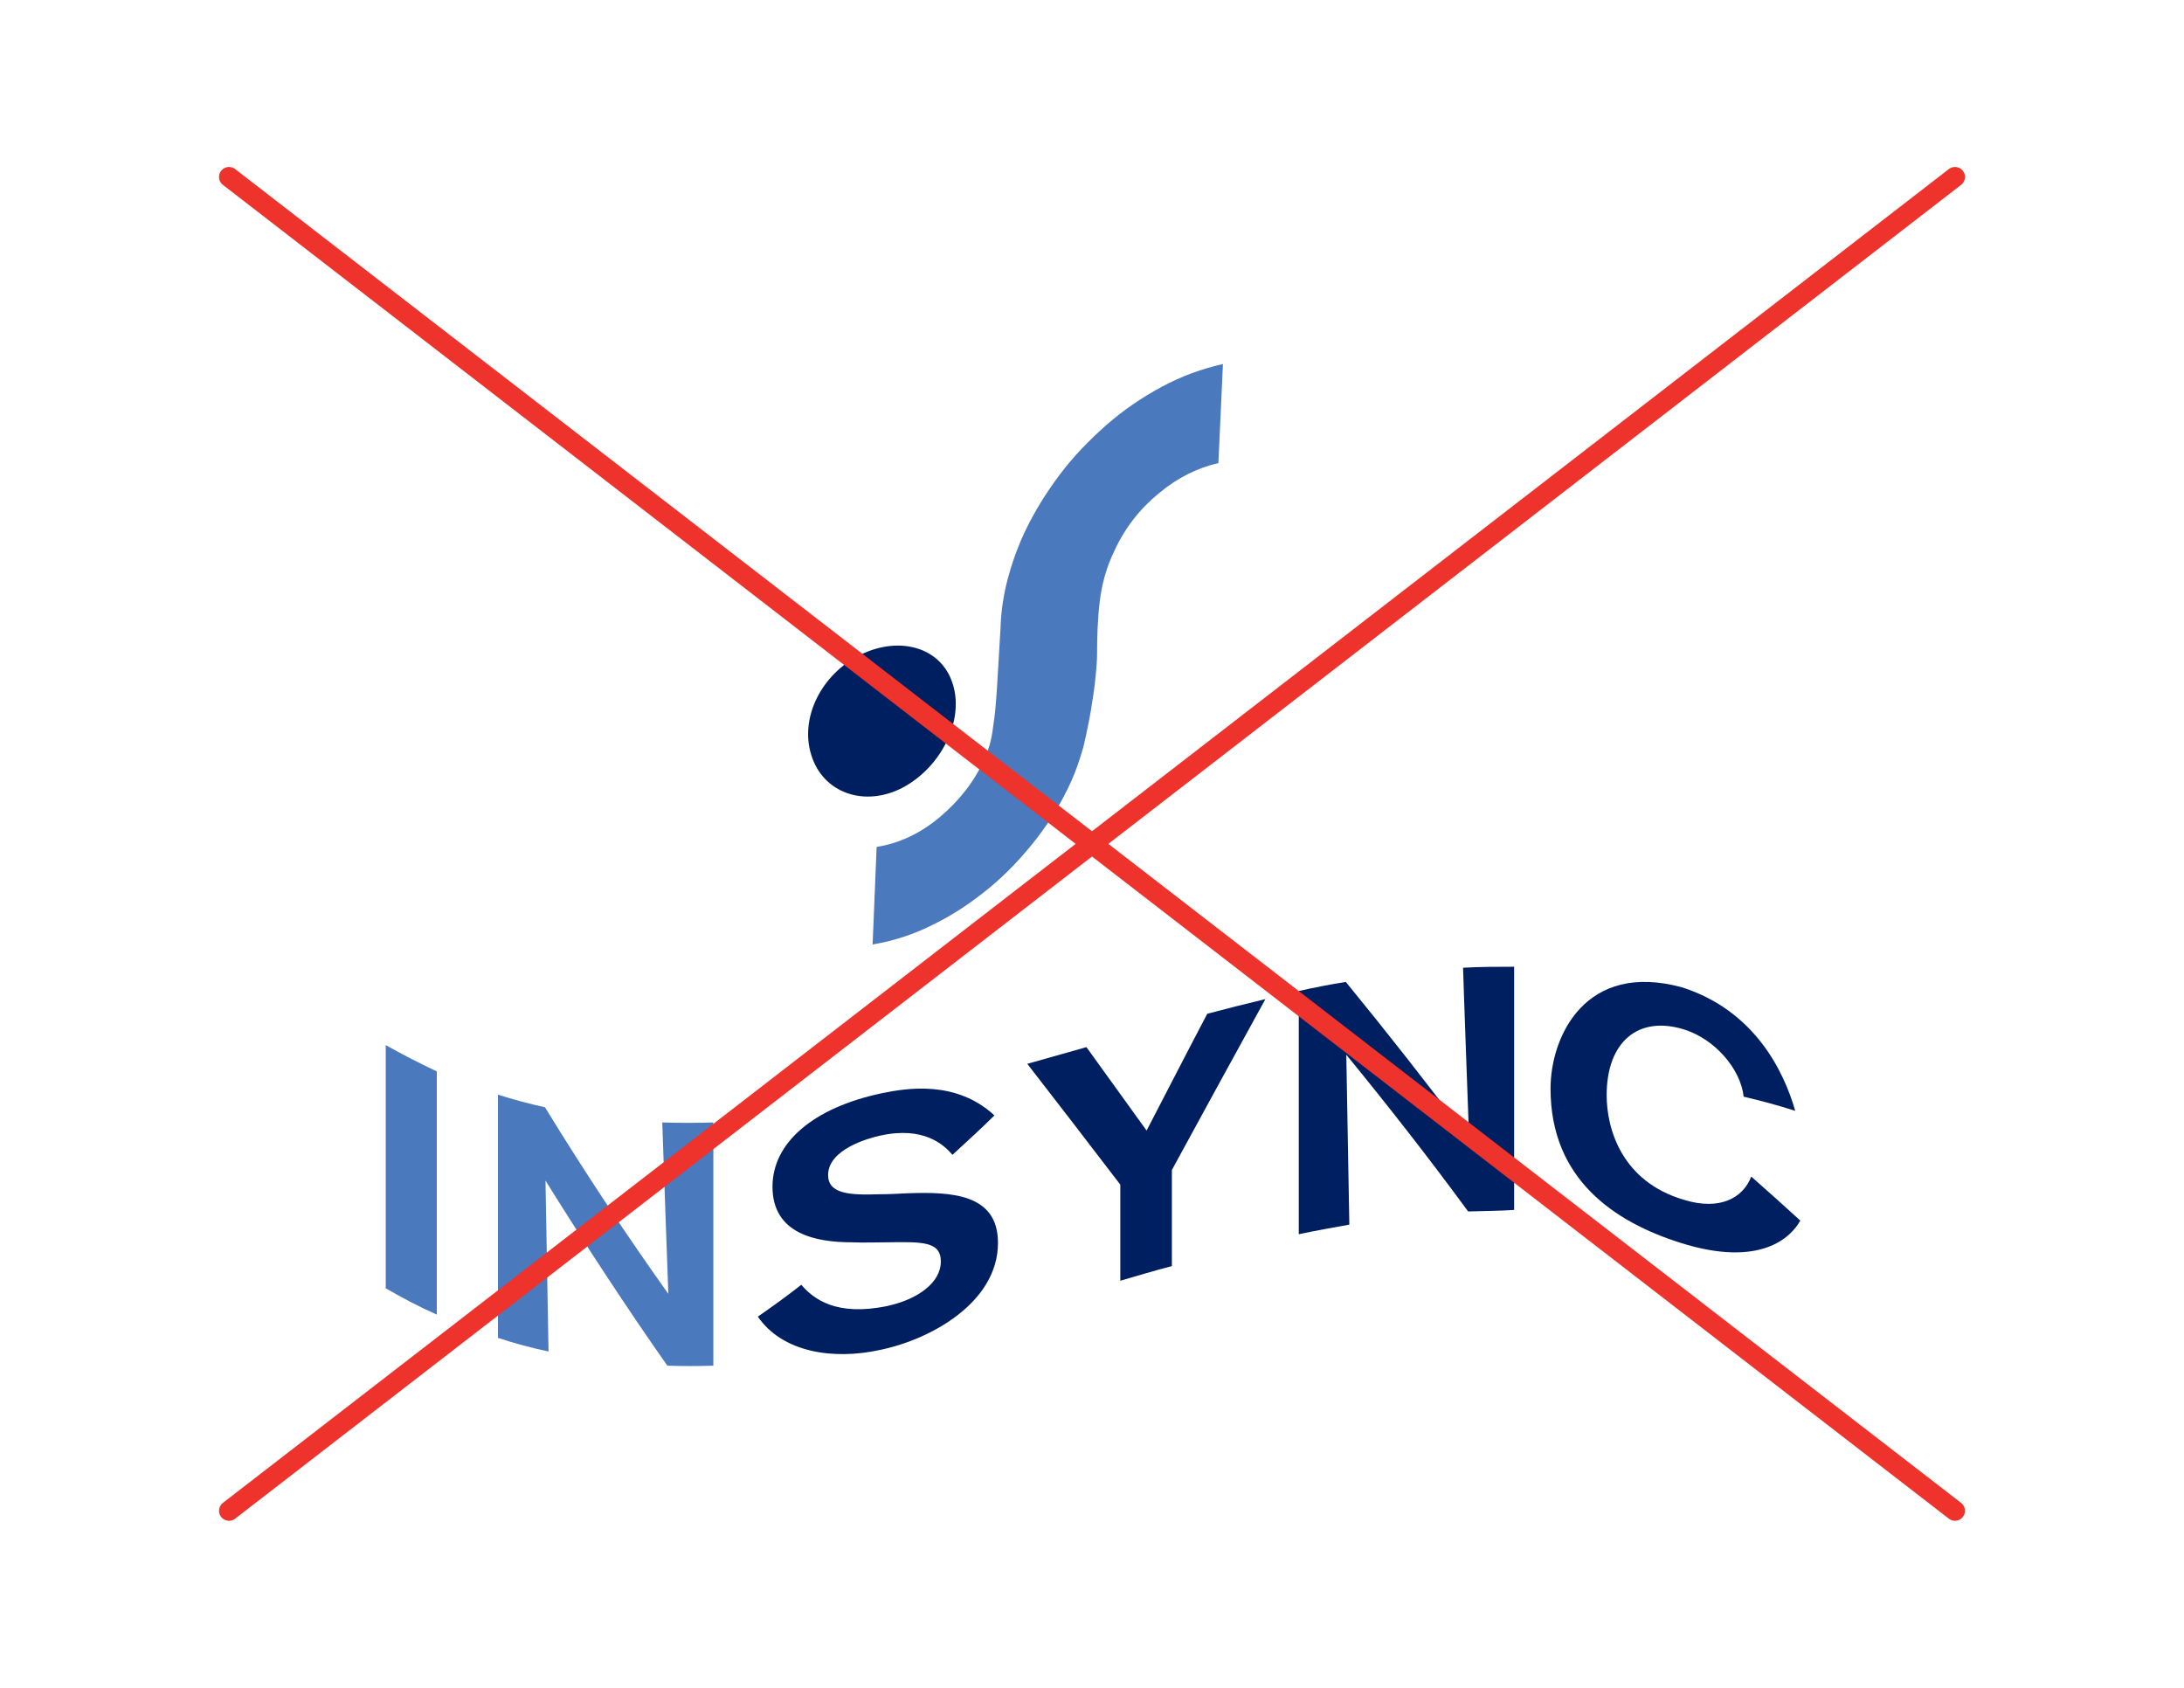
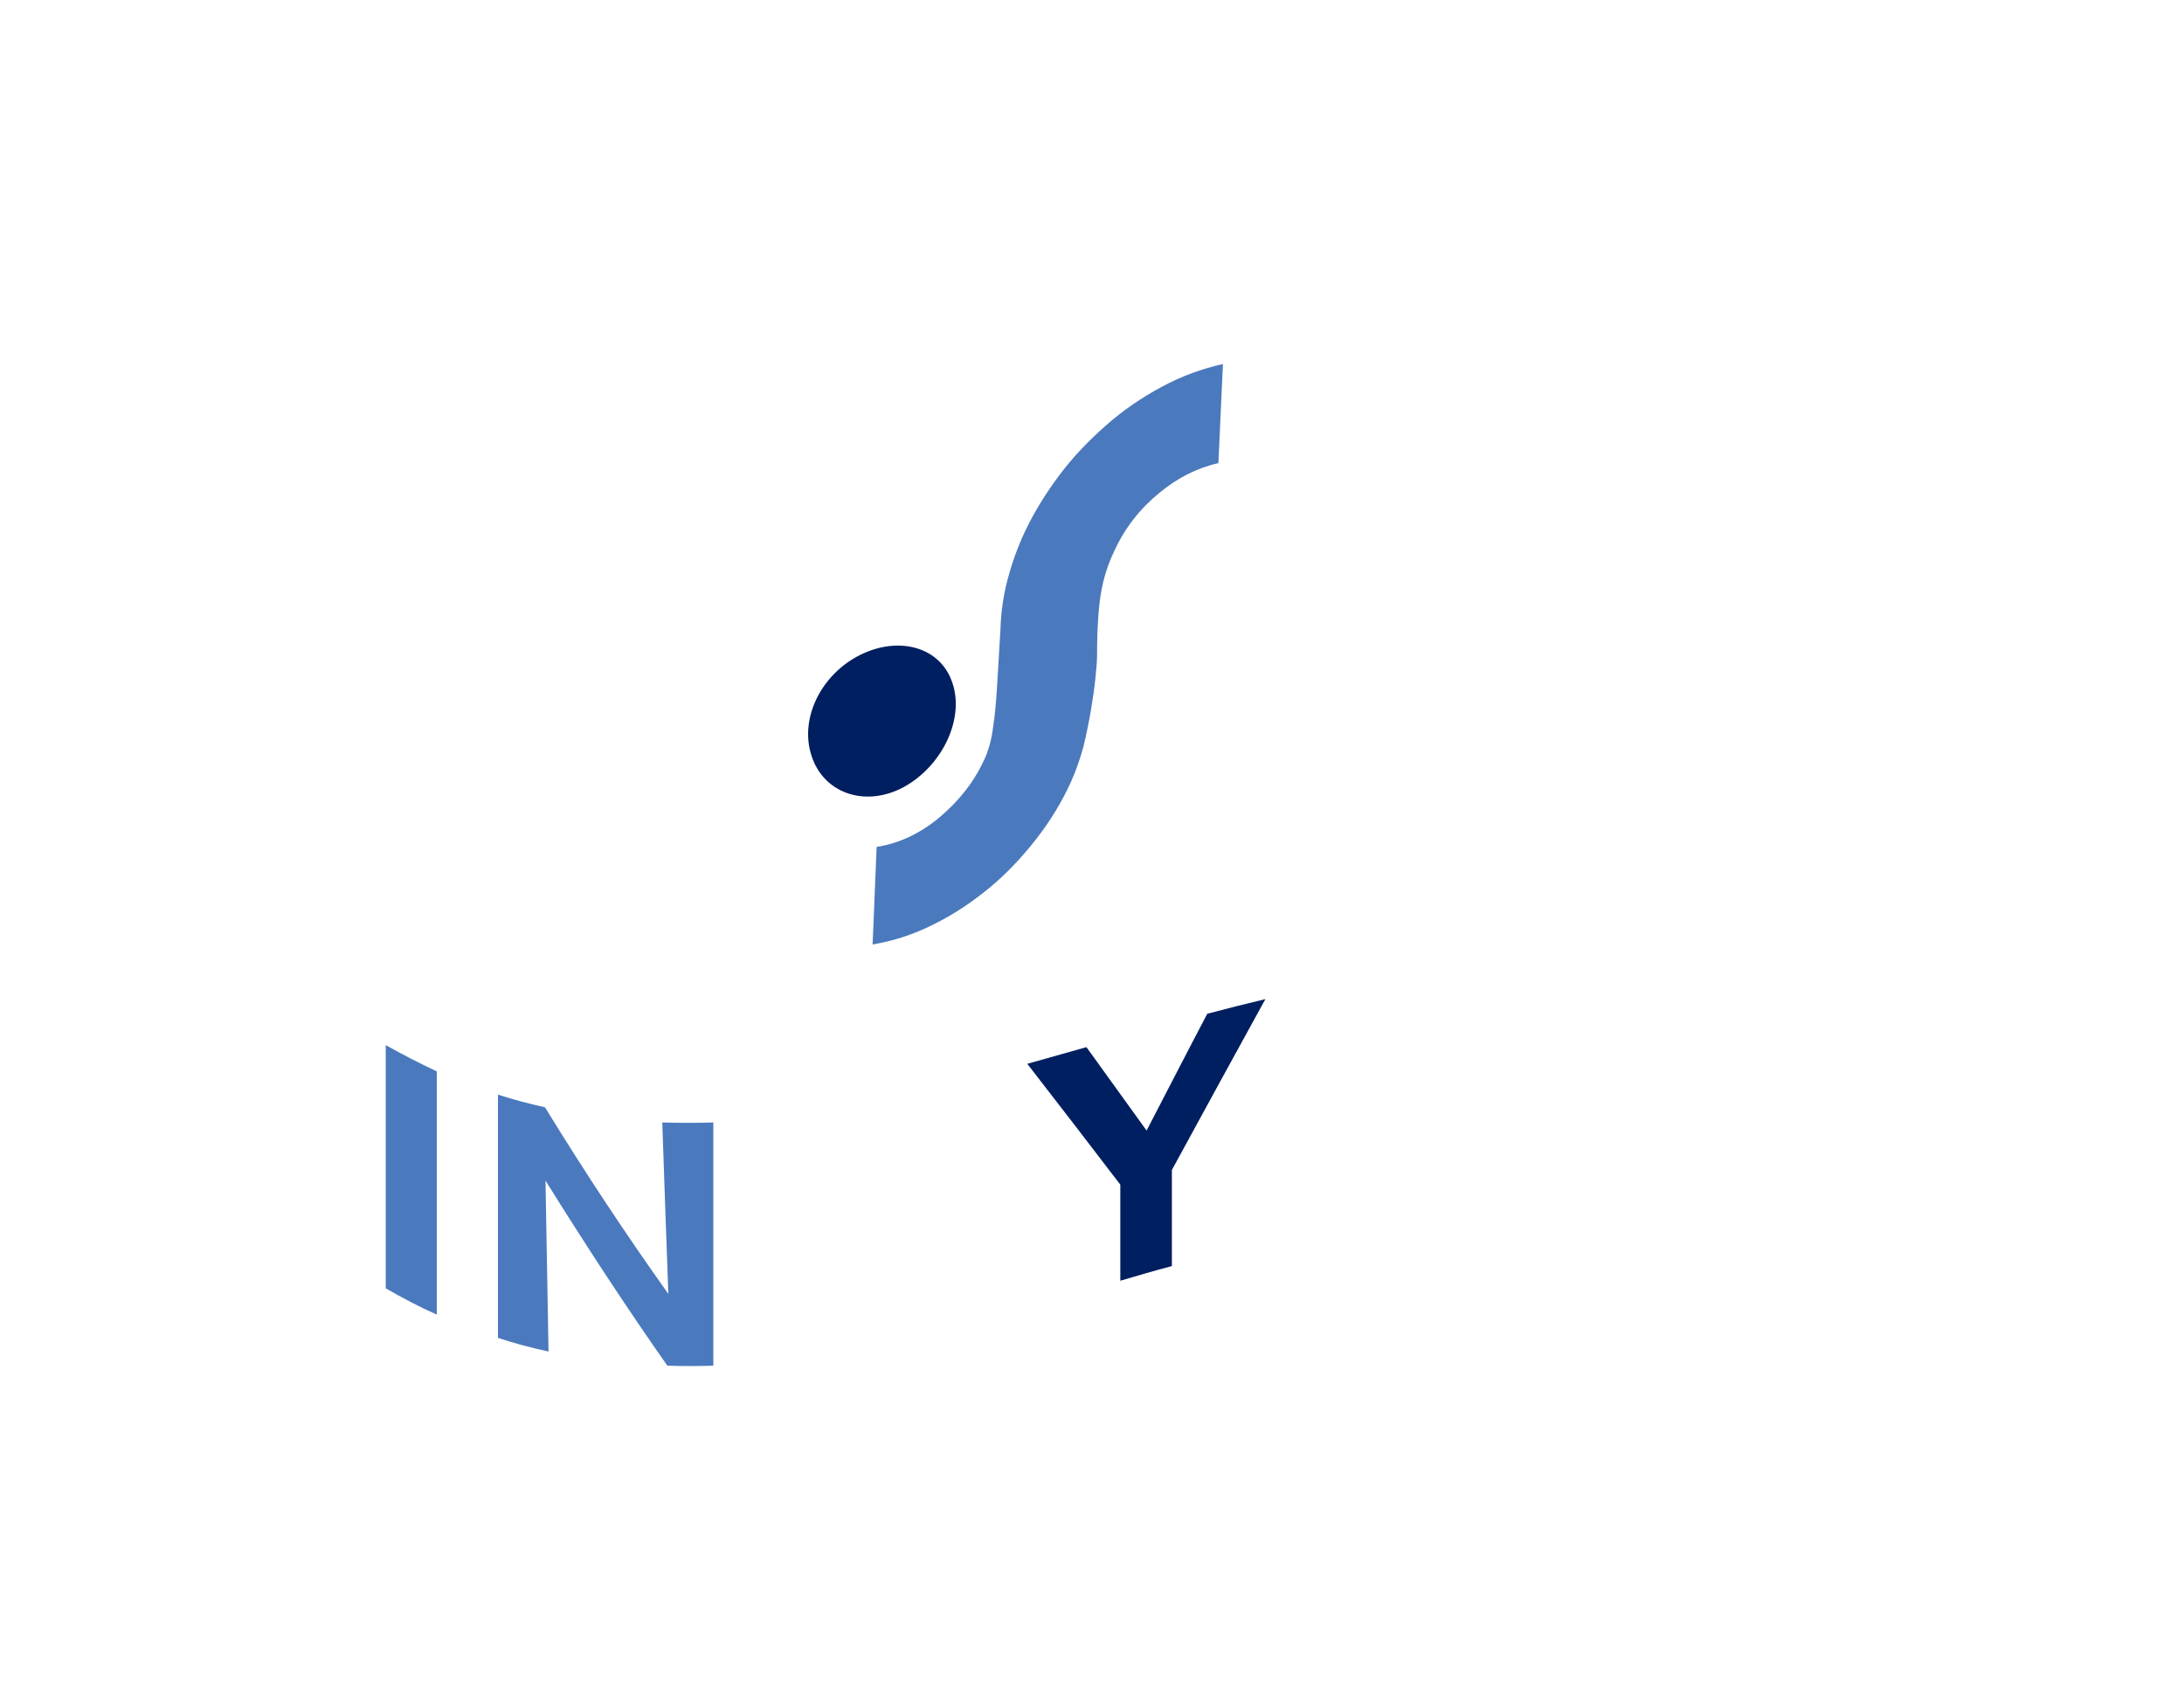
<svg xmlns="http://www.w3.org/2000/svg" id="insyncWordmark" x="0px" y="0px" viewBox="0 0 432 333.8" style="enable-background:new 0 0 432 333.8;" xml:space="preserve">
  <style type="text/css">	.st0{fill:#4B79BD;}	.st1{fill:#001F60;}	.st2{fill:none;stroke:#ED332B;stroke-width:3.951;stroke-linecap:round;stroke-miterlimit:10;}</style>
  <g>
    <g>
      <g>
-         <path class="st0" d="M76.3,254.8c0-16,0-32.1,0-48.1c3.4,1.9,6.7,3.6,10.1,5.2c0,16,0,32.1,0,48.1    C83,258.5,79.6,256.7,76.3,254.8z" />
+         <path class="st0" d="M76.3,254.8c0-16,0-32.1,0-48.1c3.4,1.9,6.7,3.6,10.1,5.2c0,16,0,32.1,0,48.1    C83,258.5,79.6,256.7,76.3,254.8" />
        <path class="st0" d="M132,270.1c-8-11.4-16-23.6-24.1-36.6c0,0,0.6,33,0.6,33.8c-3.3-0.7-6.7-1.6-10-2.7c0-16,0-32.1,0-48.1    c3.1,1,6.2,1.8,9.3,2.5c8.1,13.2,16.2,25.4,24.4,36.9c0,0-1.2-32.9-1.2-33.9c3.4,0.1,6.7,0.1,10.1,0c0,16,0,32.1,0,48.1    C138,270.2,135,270.2,132,270.1z" />
-         <path class="st1" d="M188.4,228.4c-1.7-2-5.7-5.7-14.3-3.8c-2.3,0.5-10.3,2.7-10.3,7.8c0,3.7,4.2,4,10,3.8c1.9,0,3.8-0.1,5.8-0.2    c8.6-0.3,17.8,0.1,17.8,9.8c0,11.9-13.5,19.2-23.4,21.2c-9.2,2-19.2,0.5-24.1-6.6c2.9-2,5.8-4.1,8.6-6.3c2.4,2.8,6.9,6.3,17,4.2    c6-1.3,10.6-4.6,10.6-8.8c0-4-3.7-3.9-10.6-3.8c-2.3,0-4.7,0.1-7,0c-7,0-15.7-1.6-15.7-11c0-8.6,7.9-15.6,21.7-18.5    c4.9-1,14.6-2.6,22.2,4.4C194,223.3,191.2,225.8,188.4,228.4z" />
        <path class="st1" d="M231.8,231.4c0,6.3,0,12.7,0,19c-3.4,0.9-6.8,1.9-10.2,2.9c0-6.3,0-12.7,0-19c-6.1-8-12.2-15.9-18.4-23.9    c3.9-1.1,7.8-2.2,11.7-3.3c4,5.5,7.9,11,11.9,16.5c4-7.7,8-15.5,12-23.1c3.8-1,7.7-2,11.5-2.9C244.2,208.7,238,220,231.8,231.4z" />
-         <path class="st1" d="M290.4,239.6c-8-10.9-16-21.1-24.1-31c0,0,0.6,32.7,0.6,33.6c-3.3,0.6-6.7,1.2-10,1.9c0-16,0-32.1,0-48.1    c3.1-0.7,6.2-1.3,9.3-1.8c8.1,9.9,16.2,20.2,24.4,31.1c0,0-1.2-32.8-1.2-33.9c3.4-0.2,6.7-0.2,10.1-0.2c0,16,0,32.1,0,48.1    C296.5,239.5,293.4,239.5,290.4,239.6z" />
-         <path class="st1" d="M356.1,241.4c-1.8,3.3-7.9,9.4-23.7,4.4c-13-4.1-25.7-12.5-25.7-30.5c0-10.3,6.9-25.3,26.1-20    c14.2,4.6,20,16.4,22.3,24.4c-3.4-1.1-6.8-2-10.2-2.8c-0.6-5.5-5.7-11.4-11.8-13.3c-9-2.8-15.3,2.4-15.3,13    c0,6.7,3,17.1,15.3,20.7c7.1,2.2,11.7-0.4,13.3-4.6C349.6,235.5,352.8,238.4,356.1,241.4z" />
      </g>
      <g>
        <g>
          <g>
            <path class="st0" d="M241,91.6c0.3-6.5,0.6-13.1,0.9-19.6c-4.1,0.9-8.2,2.4-12.1,4.5c-3.9,2.1-7.6,4.6-11,7.6s-6.5,6.2-9.2,9.8      c-2.7,3.6-5,7.3-6.9,11.3c-1.5,3.2-2.6,6.4-3.4,9.4c-0.8,3.1-1.3,6.3-1.4,9.7c-0.3,4.9-0.5,8.8-0.7,11.8s-0.4,5.4-0.7,7.2      c-0.2,1.8-0.5,3.2-0.8,4.2s-0.6,1.9-1,2.7c-2,4.4-5,8.2-8.8,11.4s-8,5.2-12.5,5.9c-0.3,6.4-0.5,12.9-0.8,19.3      c4.1-0.7,8.2-2,12.1-4c3.9-1.9,7.6-4.4,11-7.2s6.5-6.1,9.3-9.7c2.8-3.6,5.1-7.4,6.9-11.4c0.9-2,1.7-4.3,2.4-6.8      c0.6-2.5,1.1-5,1.5-7.3c0.4-2.4,0.7-4.5,0.9-6.5s0.3-3.4,0.3-4.3c0-3.4,0.1-6.9,0.5-10.4s1.3-6.9,2.9-10.2      c2.1-4.6,5.1-8.4,8.9-11.5C232.9,94.5,236.9,92.5,241,91.6z" />
          </g>
        </g>
        <path class="st1" d="M188.4,135.1c-2.3-7.1-10.5-9.4-18.2-5.6c-7.7,3.8-12.1,12.5-9.7,19.9c2.3,7.4,10.5,10.4,18.2,6.3    C186.4,151.5,190.8,142.2,188.4,135.1z" />
      </g>
    </g>
  </g>
-   <line class="st2" x1="45.3" y1="35" x2="386.7" y2="298.8" />
-   <line class="st2" x1="386.7" y1="35" x2="45.3" y2="298.8" />
</svg>